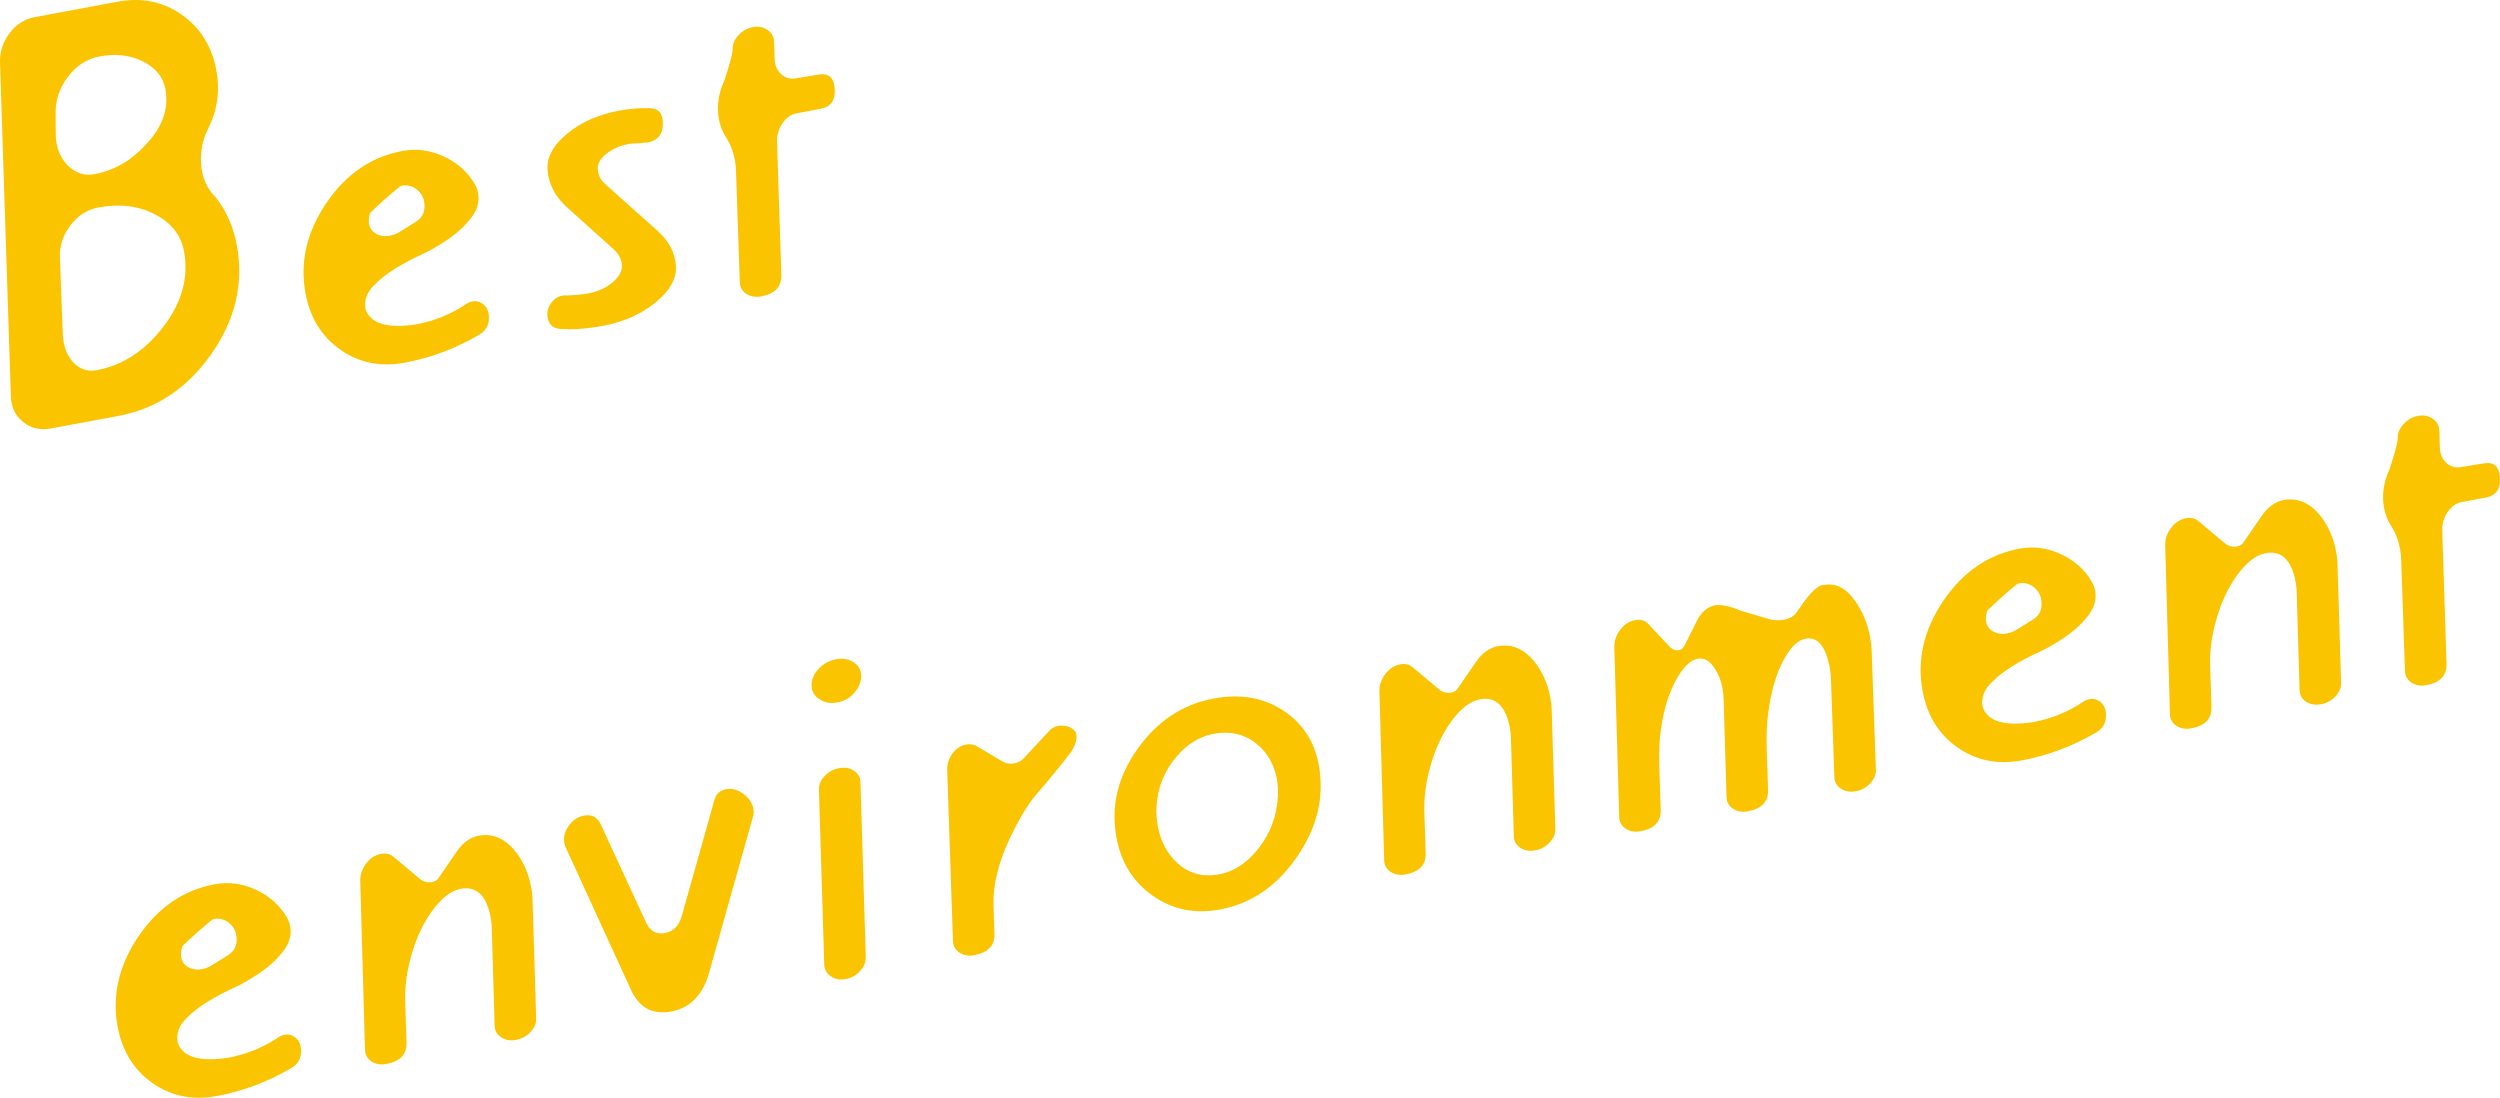
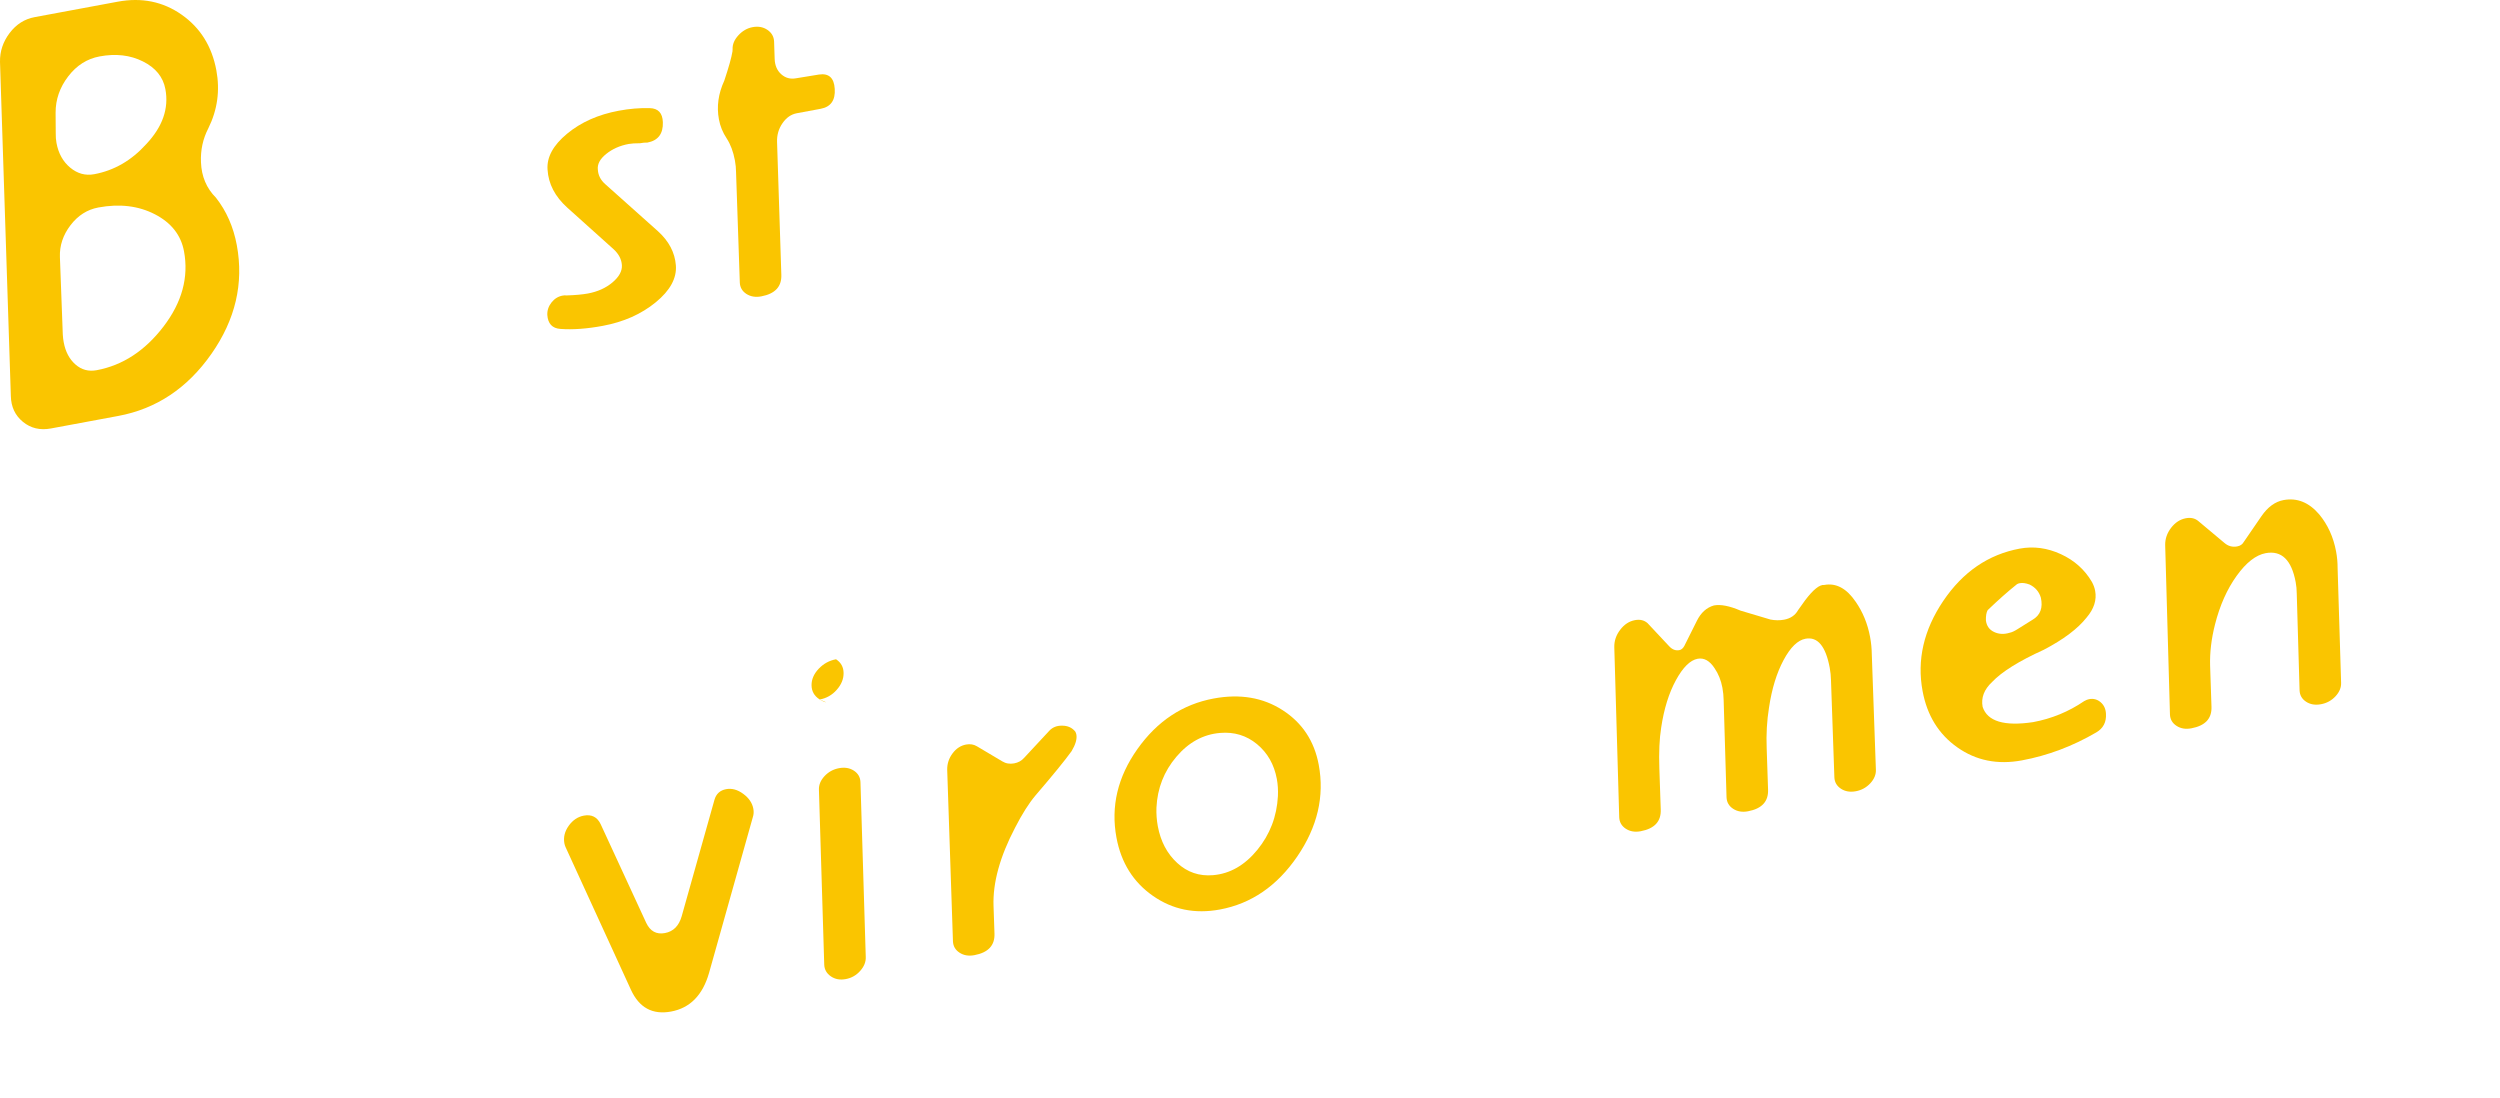
<svg xmlns="http://www.w3.org/2000/svg" version="1.1" id="レイヤー_1" x="0px" y="0px" width="145.635px" height="63.948px" viewBox="0 0 145.635 63.948" style="enable-background:new 0 0 145.635 63.948;" xml:space="preserve">
  <style type="text/css">
	.st0{enable-background:new    ;}
	.st1{fill:#FAC500;}
</style>
  <g class="st0">
    <path class="st1" d="M6.856,0.099c1.396-0.26,2.639-0.007,3.727,0.757s1.762,1.845,2.021,3.24c0.219,1.181,0.063,2.307-0.47,3.382   c-0.314,0.608-0.456,1.265-0.427,1.972c0.032,0.829,0.323,1.518,0.873,2.067c0.612,0.78,1.018,1.701,1.215,2.763   c0.414,2.223-0.079,4.333-1.477,6.332c-1.398,1.999-3.209,3.206-5.43,3.619L2.965,24.96c-0.629,0.117-1.172-0.012-1.627-0.384   c-0.456-0.373-0.692-0.874-0.706-1.501L0,3.601C-0.01,2.993,0.175,2.435,0.559,1.926c0.384-0.508,0.87-0.818,1.461-0.928   L6.856,0.099z M8.521,8.394c0.951-1.01,1.323-2.077,1.114-3.197C9.504,4.488,9.068,3.95,8.328,3.58   c-0.74-0.372-1.582-0.469-2.526-0.293C5.074,3.422,4.464,3.809,3.973,4.45C3.482,5.09,3.237,5.797,3.239,6.57l0.008,1.189   C3.243,7.962,3.258,8.152,3.291,8.33c0.113,0.609,0.38,1.088,0.801,1.437c0.42,0.349,0.887,0.476,1.398,0.381   C6.651,9.932,7.661,9.348,8.521,8.394z M9.522,19.026c1.08-1.411,1.479-2.874,1.197-4.388c-0.176-0.943-0.741-1.662-1.697-2.156   c-0.957-0.493-2.055-0.625-3.293-0.395c-0.649,0.121-1.19,0.466-1.623,1.034c-0.434,0.569-0.64,1.188-0.616,1.854l0.168,4.516   c0.01,0.162,0.027,0.31,0.054,0.449c0.102,0.55,0.329,0.98,0.682,1.291c0.353,0.312,0.765,0.422,1.237,0.335   C7.144,21.283,8.442,20.437,9.522,19.026z" />
-     <path class="st1" d="M24.236,18.899c1.081-0.201,2.073-0.609,2.977-1.225c0.11-0.061,0.205-0.099,0.284-0.113   c0.255-0.048,0.479,0.012,0.674,0.18c0.193,0.167,0.297,0.393,0.309,0.674c0.029,0.484-0.158,0.844-0.562,1.082   c-1.376,0.805-2.821,1.349-4.335,1.63c-1.416,0.264-2.668,0.012-3.756-0.755c-1.089-0.766-1.766-1.859-2.029-3.278   c-0.337-1.813,0.064-3.564,1.205-5.255c1.14-1.69,2.624-2.707,4.452-3.047c0.807-0.15,1.604-0.042,2.395,0.321   c0.789,0.363,1.394,0.905,1.812,1.621c0.093,0.167,0.155,0.339,0.188,0.517c0.099,0.532-0.069,1.054-0.503,1.563   c-0.512,0.646-1.342,1.27-2.49,1.871c-1.445,0.657-2.447,1.281-3.008,1.875c-0.469,0.435-0.653,0.917-0.555,1.45   C21.573,18.854,22.553,19.151,24.236,18.899z M24.027,10.882c-0.219-0.082-0.406-0.107-0.563-0.078   c-0.079,0.015-0.136,0.035-0.172,0.062c-0.531,0.424-1.099,0.927-1.703,1.507c-0.076,0.135-0.11,0.335-0.103,0.599   c0.039,0.318,0.197,0.543,0.477,0.674c0.278,0.131,0.581,0.146,0.908,0.044c0.118-0.022,0.268-0.09,0.45-0.206   c0.292-0.177,0.593-0.364,0.902-0.564c0.439-0.265,0.593-0.69,0.465-1.276C24.581,11.297,24.363,11.044,24.027,10.882z" />
    <path class="st1" d="M37.852,6.299c0.49,0.013,0.744,0.285,0.762,0.818c0.024,0.677-0.278,1.073-0.907,1.19   c-0.104-0.008-0.243,0.004-0.421,0.037C37,8.344,36.78,8.358,36.623,8.387c-0.512,0.095-0.948,0.29-1.311,0.582   c-0.363,0.292-0.524,0.599-0.485,0.918c0.02,0.325,0.163,0.605,0.431,0.841l3.073,2.744c0.637,0.578,0.983,1.239,1.041,1.985   c0.057,0.747-0.333,1.465-1.172,2.152c-0.838,0.688-1.867,1.146-3.086,1.373c-0.924,0.172-1.746,0.232-2.469,0.179   c-0.475-0.034-0.728-0.307-0.762-0.816c-0.01-0.267,0.073-0.509,0.246-0.728c0.173-0.218,0.388-0.35,0.643-0.397   c0.099-0.018,0.169-0.021,0.213-0.009c0.525-0.016,0.945-0.055,1.261-0.113c0.57-0.106,1.048-0.321,1.435-0.648   c0.387-0.328,0.568-0.663,0.546-1.005s-0.182-0.648-0.477-0.921l-2.71-2.434c-0.71-0.643-1.092-1.378-1.143-2.205   c-0.054-0.724,0.325-1.422,1.136-2.094s1.816-1.119,3.016-1.342C36.677,6.332,37.279,6.283,37.852,6.299z" />
    <path class="st1" d="M45.516,16.009c0.025,0.688-0.364,1.106-1.17,1.256c-0.335,0.063-0.624,0.013-0.867-0.144   c-0.242-0.159-0.37-0.378-0.382-0.662l-0.219-6.428c-0.001-0.224-0.023-0.453-0.067-0.689c-0.095-0.511-0.256-0.938-0.482-1.283   c-0.228-0.344-0.377-0.713-0.449-1.106c-0.14-0.747-0.036-1.499,0.313-2.255c0.261-0.782,0.42-1.35,0.477-1.706l0.007-0.124   c-0.013-0.283,0.101-0.553,0.337-0.811C43.25,1.8,43.525,1.641,43.84,1.582c0.334-0.063,0.623-0.008,0.868,0.16   s0.373,0.393,0.386,0.676l0.033,1c0.01,0.386,0.138,0.687,0.382,0.906c0.244,0.219,0.533,0.298,0.868,0.236l1.332-0.218   c0.574-0.086,0.88,0.192,0.918,0.836c0.043,0.664-0.231,1.05-0.821,1.16l-1.387,0.258c-0.334,0.062-0.612,0.257-0.837,0.583   c-0.225,0.326-0.329,0.691-0.315,1.096L45.516,16.009z" />
  </g>
  <g class="st0">
-     <path class="st1" d="M13.292,61.618c1.081-0.201,2.073-0.608,2.977-1.224c0.11-0.062,0.205-0.099,0.284-0.114   c0.255-0.047,0.479,0.012,0.674,0.18c0.193,0.168,0.297,0.393,0.31,0.675c0.028,0.483-0.16,0.845-0.563,1.081   c-1.376,0.805-2.821,1.35-4.335,1.631c-1.415,0.264-2.668,0.012-3.757-0.756c-1.088-0.765-1.764-1.858-2.028-3.277   C6.517,58,6.918,56.249,8.059,54.558c1.14-1.689,2.624-2.707,4.452-3.047c0.807-0.149,1.604-0.043,2.395,0.32   c0.789,0.364,1.394,0.906,1.812,1.622c0.093,0.167,0.155,0.339,0.188,0.517c0.099,0.532-0.069,1.053-0.504,1.563   c-0.51,0.646-1.341,1.27-2.489,1.871c-1.444,0.656-2.447,1.281-3.008,1.875c-0.469,0.435-0.653,0.916-0.555,1.449   C10.63,61.575,11.609,61.871,13.292,61.618z M13.083,53.603c-0.219-0.082-0.406-0.107-0.563-0.078   c-0.079,0.015-0.136,0.035-0.172,0.063c-0.531,0.424-1.099,0.926-1.703,1.506c-0.076,0.137-0.11,0.336-0.103,0.6   c0.039,0.318,0.197,0.543,0.477,0.674c0.278,0.131,0.581,0.146,0.908,0.045c0.118-0.022,0.268-0.09,0.45-0.207   c0.292-0.176,0.593-0.363,0.902-0.563c0.438-0.266,0.593-0.691,0.464-1.277C13.638,54.018,13.419,53.765,13.083,53.603z" />
-     <path class="st1" d="M29.961,49.519c0.497,0.598,0.825,1.321,0.982,2.166c0.058,0.315,0.087,0.635,0.087,0.961l0.203,6.676   c0.012,0.283-0.097,0.547-0.325,0.792c-0.229,0.247-0.511,0.399-0.845,0.462s-0.623,0.016-0.866-0.145   c-0.242-0.157-0.37-0.377-0.382-0.66l-0.165-5.645c-0.001-0.225-0.021-0.443-0.062-0.66c-0.241-1.299-0.824-1.861-1.748-1.689   c-0.57,0.105-1.135,0.547-1.692,1.322c-0.558,0.774-0.978,1.719-1.259,2.828c-0.212,0.832-0.307,1.633-0.286,2.402l0.079,2.396   c0.026,0.686-0.363,1.104-1.17,1.254c-0.334,0.063-0.623,0.015-0.866-0.145c-0.242-0.158-0.37-0.377-0.382-0.66l-0.278-9.865   c-0.007-0.365,0.108-0.701,0.347-1.012c0.236-0.308,0.522-0.493,0.857-0.555c0.295-0.055,0.539,0.002,0.733,0.168l1.519,1.273   c0.217,0.184,0.463,0.25,0.738,0.199c0.177-0.033,0.304-0.117,0.38-0.254l1.033-1.505c0.368-0.535,0.798-0.85,1.289-0.94   C28.669,48.538,29.361,48.817,29.961,49.519z" />
    <path class="st1" d="M37.645,53.761c0.232,0.488,0.596,0.686,1.087,0.594c0.491-0.09,0.817-0.416,0.978-0.977l1.911-6.789   c0.099-0.344,0.325-0.551,0.679-0.617c0.334-0.063,0.666,0.029,0.997,0.273c0.33,0.242,0.526,0.533,0.588,0.867   c0.033,0.176,0.022,0.341-0.03,0.493l-2.553,9.081c-0.37,1.288-1.107,2.036-2.207,2.24c-1.082,0.201-1.862-0.223-2.343-1.273   l-3.801-8.295c-0.034-0.074-0.059-0.152-0.073-0.23c-0.065-0.354,0.018-0.695,0.252-1.023s0.528-0.525,0.882-0.592   c0.452-0.084,0.778,0.082,0.977,0.494L37.645,53.761z" />
-     <path class="st1" d="M47.733,40.735c-0.302-0.197-0.453-0.469-0.457-0.815c-0.003-0.345,0.136-0.665,0.416-0.962   c0.281-0.295,0.617-0.48,1.011-0.553c0.394-0.074,0.734-0.015,1.024,0.174c0.29,0.191,0.437,0.459,0.439,0.803   c0.004,0.348-0.13,0.672-0.398,0.975c-0.269,0.307-0.601,0.494-0.993,0.566C48.382,40.997,48.034,40.935,47.733,40.735z    M50.125,45.558c-0.012-0.283-0.14-0.504-0.383-0.664c-0.243-0.158-0.531-0.207-0.865-0.145c-0.335,0.063-0.616,0.217-0.845,0.463   c-0.229,0.248-0.338,0.512-0.326,0.795l0.309,10.191c0.012,0.283,0.141,0.509,0.386,0.678c0.245,0.168,0.534,0.222,0.868,0.159   c0.334-0.062,0.615-0.222,0.842-0.478c0.228-0.256,0.335-0.525,0.323-0.811L50.125,45.558z" />
+     <path class="st1" d="M47.733,40.735c-0.302-0.197-0.453-0.469-0.457-0.815c-0.003-0.345,0.136-0.665,0.416-0.962   c0.281-0.295,0.617-0.48,1.011-0.553c0.29,0.191,0.437,0.459,0.439,0.803   c0.004,0.348-0.13,0.672-0.398,0.975c-0.269,0.307-0.601,0.494-0.993,0.566C48.382,40.997,48.034,40.935,47.733,40.735z    M50.125,45.558c-0.012-0.283-0.14-0.504-0.383-0.664c-0.243-0.158-0.531-0.207-0.865-0.145c-0.335,0.063-0.616,0.217-0.845,0.463   c-0.229,0.248-0.338,0.512-0.326,0.795l0.309,10.191c0.012,0.283,0.141,0.509,0.386,0.678c0.245,0.168,0.534,0.222,0.868,0.159   c0.334-0.062,0.615-0.222,0.842-0.478c0.228-0.256,0.335-0.525,0.323-0.811L50.125,45.558z" />
    <path class="st1" d="M55.178,44.832c-0.003-0.347,0.101-0.661,0.313-0.945c0.211-0.284,0.475-0.456,0.789-0.515   c0.235-0.043,0.445-0.009,0.629,0.102l1.476,0.877c0.206,0.127,0.438,0.166,0.693,0.119c0.236-0.044,0.43-0.15,0.581-0.321   l1.475-1.587c0.187-0.196,0.434-0.295,0.739-0.289c0.325,0,0.581,0.115,0.767,0.345c0.03,0.056,0.052,0.112,0.063,0.173   c0.047,0.256-0.046,0.576-0.278,0.967c-0.388,0.539-1.092,1.402-2.111,2.589c-0.384,0.458-0.776,1.079-1.18,1.867   c-0.886,1.69-1.305,3.213-1.256,4.567l0.055,1.605c0.026,0.688-0.364,1.106-1.17,1.256c-0.334,0.063-0.623,0.014-0.866-0.145   s-0.372-0.379-0.383-0.664L55.178,44.832z" />
    <path class="st1" d="M71.065,52.982c-1.455,0.271-2.756,0.006-3.9-0.793c-1.146-0.798-1.854-1.93-2.126-3.391   c-0.338-1.818,0.069-3.539,1.222-5.165c1.151-1.624,2.632-2.606,4.441-2.942c1.534-0.285,2.873-0.059,4.017,0.68   c1.145,0.738,1.845,1.799,2.103,3.182c0.342,1.838-0.075,3.617-1.25,5.338C74.395,51.611,72.894,52.642,71.065,52.982z    M71.075,42.696c-0.981,0.082-1.832,0.545-2.549,1.391c-0.718,0.846-1.104,1.832-1.158,2.96c-0.013,0.369,0.014,0.731,0.079,1.083   c0.165,0.887,0.542,1.6,1.131,2.141c0.589,0.543,1.283,0.779,2.085,0.711c0.981-0.081,1.841-0.571,2.579-1.471   c0.737-0.9,1.139-1.946,1.202-3.139c0.016-0.348-0.005-0.68-0.063-0.994c-0.157-0.846-0.542-1.521-1.155-2.029   C72.612,42.843,71.895,42.626,71.075,42.696z" />
-     <path class="st1" d="M89.331,38.478c0.498,0.6,0.826,1.322,0.983,2.167c0.058,0.315,0.087,0.636,0.087,0.96l0.203,6.676   c0.012,0.283-0.097,0.547-0.325,0.793c-0.229,0.246-0.511,0.4-0.845,0.462c-0.335,0.062-0.623,0.015-0.866-0.144   s-0.37-0.379-0.382-0.661l-0.165-5.646c-0.001-0.224-0.021-0.443-0.062-0.659c-0.241-1.299-0.824-1.861-1.748-1.689   c-0.571,0.106-1.135,0.546-1.692,1.321s-0.978,1.719-1.259,2.828c-0.212,0.832-0.307,1.635-0.286,2.403l0.079,2.396   c0.026,0.687-0.364,1.105-1.17,1.254c-0.334,0.063-0.623,0.016-0.866-0.144c-0.243-0.157-0.37-0.378-0.382-0.66l-0.278-9.866   c-0.007-0.365,0.108-0.701,0.347-1.011c0.236-0.308,0.522-0.493,0.857-0.556c0.294-0.055,0.539,0.002,0.733,0.169l1.519,1.273   c0.217,0.185,0.463,0.251,0.738,0.199c0.177-0.032,0.303-0.118,0.38-0.255l1.032-1.504c0.368-0.535,0.799-0.85,1.289-0.941   C88.04,37.497,88.732,37.776,89.331,38.478z" />
    <path class="st1" d="M103.137,36.091c0.273,0.053,0.539,0.055,0.795,0.008c0.373-0.07,0.644-0.254,0.813-0.555l0.411-0.576   c0.474-0.625,0.846-0.922,1.116-0.892c0.688-0.128,1.298,0.198,1.829,0.979c0.416,0.598,0.696,1.281,0.839,2.053   c0.063,0.336,0.096,0.677,0.1,1.023l0.238,6.701c0.013,0.284-0.096,0.55-0.324,0.797c-0.229,0.246-0.51,0.402-0.844,0.464   c-0.335,0.062-0.624,0.013-0.866-0.146c-0.243-0.16-0.372-0.379-0.384-0.664l-0.197-5.657c-0.005-0.243-0.029-0.485-0.073-0.722   c-0.234-1.262-0.706-1.827-1.413-1.695c-0.453,0.084-0.879,0.5-1.279,1.248s-0.682,1.668-0.845,2.758   c-0.123,0.76-0.169,1.554-0.136,2.383l0.08,2.404c0.026,0.689-0.363,1.109-1.17,1.259c-0.334,0.063-0.622,0.013-0.865-0.146   c-0.244-0.159-0.371-0.379-0.384-0.664l-0.168-5.662c-0.005-0.244-0.028-0.484-0.072-0.721c-0.081-0.434-0.233-0.814-0.457-1.141   c-0.284-0.436-0.614-0.62-0.987-0.551c-0.433,0.08-0.854,0.496-1.264,1.246s-0.695,1.67-0.859,2.761   c-0.103,0.653-0.139,1.444-0.107,2.377l0.081,2.403c0.026,0.691-0.363,1.109-1.169,1.26c-0.335,0.063-0.624,0.013-0.867-0.146   c-0.242-0.158-0.371-0.381-0.383-0.665l-0.287-9.911c-0.007-0.367,0.107-0.707,0.346-1.016c0.236-0.311,0.522-0.497,0.857-0.559   c0.295-0.055,0.539,0.003,0.733,0.174l1.258,1.343c0.178,0.194,0.375,0.271,0.592,0.231c0.117-0.021,0.215-0.102,0.291-0.24   l0.734-1.469c0.236-0.477,0.567-0.773,0.992-0.895c0.394-0.074,0.911,0.027,1.552,0.302L103.137,36.091z" />
    <path class="st1" d="M118.437,42.067c1.081-0.201,2.073-0.609,2.976-1.225c0.111-0.062,0.206-0.1,0.285-0.113   c0.255-0.048,0.479,0.012,0.674,0.18c0.193,0.166,0.297,0.393,0.309,0.674c0.029,0.483-0.158,0.844-0.562,1.081   c-1.376,0.805-2.821,1.349-4.335,1.631c-1.416,0.263-2.668,0.013-3.757-0.755c-1.089-0.766-1.765-1.859-2.028-3.279   c-0.338-1.813,0.064-3.564,1.204-5.255c1.141-1.69,2.625-2.706,4.453-3.047c0.807-0.149,1.604-0.042,2.395,0.321   c0.789,0.363,1.393,0.904,1.812,1.621c0.092,0.168,0.154,0.338,0.188,0.516c0.1,0.533-0.068,1.055-0.503,1.563   c-0.511,0.646-1.341,1.271-2.489,1.871c-1.445,0.656-2.447,1.281-3.009,1.875c-0.468,0.436-0.653,0.918-0.554,1.451   C115.774,42.023,116.754,42.319,118.437,42.067z M118.228,34.05c-0.219-0.081-0.406-0.107-0.563-0.078   c-0.079,0.016-0.137,0.035-0.172,0.063c-0.531,0.424-1.099,0.928-1.703,1.508c-0.077,0.135-0.11,0.335-0.103,0.598   c0.039,0.318,0.197,0.544,0.477,0.675c0.278,0.131,0.581,0.146,0.908,0.044c0.118-0.021,0.268-0.09,0.45-0.205   c0.292-0.178,0.593-0.365,0.902-0.564c0.438-0.264,0.593-0.689,0.464-1.276C118.783,34.466,118.563,34.212,118.228,34.05z" />
    <path class="st1" d="M135.105,29.966c0.497,0.6,0.826,1.322,0.983,2.166c0.059,0.316,0.088,0.637,0.087,0.961l0.204,6.676   c0.011,0.283-0.098,0.547-0.326,0.793c-0.229,0.246-0.511,0.4-0.846,0.462c-0.334,0.062-0.622,0.015-0.865-0.144   s-0.371-0.379-0.382-0.661l-0.165-5.646c-0.002-0.225-0.021-0.443-0.062-0.659c-0.241-1.299-0.825-1.861-1.749-1.69   c-0.57,0.107-1.134,0.547-1.691,1.322s-0.978,1.719-1.259,2.828c-0.212,0.832-0.308,1.635-0.286,2.403l0.08,2.396   c0.025,0.687-0.365,1.104-1.171,1.254c-0.335,0.063-0.623,0.016-0.866-0.144c-0.243-0.157-0.371-0.378-0.382-0.661l-0.278-9.865   c-0.007-0.365,0.108-0.701,0.346-1.011c0.237-0.308,0.523-0.493,0.857-0.556c0.295-0.055,0.54,0.002,0.733,0.169l1.52,1.273   c0.217,0.185,0.463,0.251,0.738,0.199c0.177-0.032,0.303-0.118,0.38-0.255l1.032-1.504c0.368-0.535,0.798-0.85,1.29-0.941   C133.814,28.986,134.506,29.265,135.105,29.966z" />
-     <path class="st1" d="M142.518,38.657c0.026,0.688-0.363,1.105-1.17,1.256c-0.334,0.063-0.623,0.012-0.865-0.145   c-0.243-0.158-0.371-0.379-0.383-0.662l-0.219-6.428c-0.001-0.225-0.023-0.453-0.067-0.689c-0.095-0.511-0.256-0.938-0.483-1.283   c-0.227-0.344-0.376-0.713-0.449-1.107c-0.139-0.747-0.035-1.498,0.313-2.254c0.261-0.782,0.42-1.35,0.476-1.706l0.008-0.124   c-0.012-0.283,0.101-0.553,0.337-0.811c0.237-0.257,0.513-0.417,0.828-0.475c0.334-0.062,0.624-0.008,0.868,0.16   c0.245,0.168,0.373,0.394,0.385,0.676l0.034,1c0.011,0.386,0.138,0.688,0.382,0.906c0.244,0.219,0.533,0.298,0.867,0.236   l1.333-0.218c0.574-0.086,0.88,0.192,0.919,0.835c0.041,0.664-0.232,1.051-0.822,1.16l-1.387,0.258   c-0.334,0.063-0.612,0.258-0.837,0.582c-0.225,0.328-0.329,0.692-0.315,1.098L142.518,38.657z" />
  </g>
</svg>